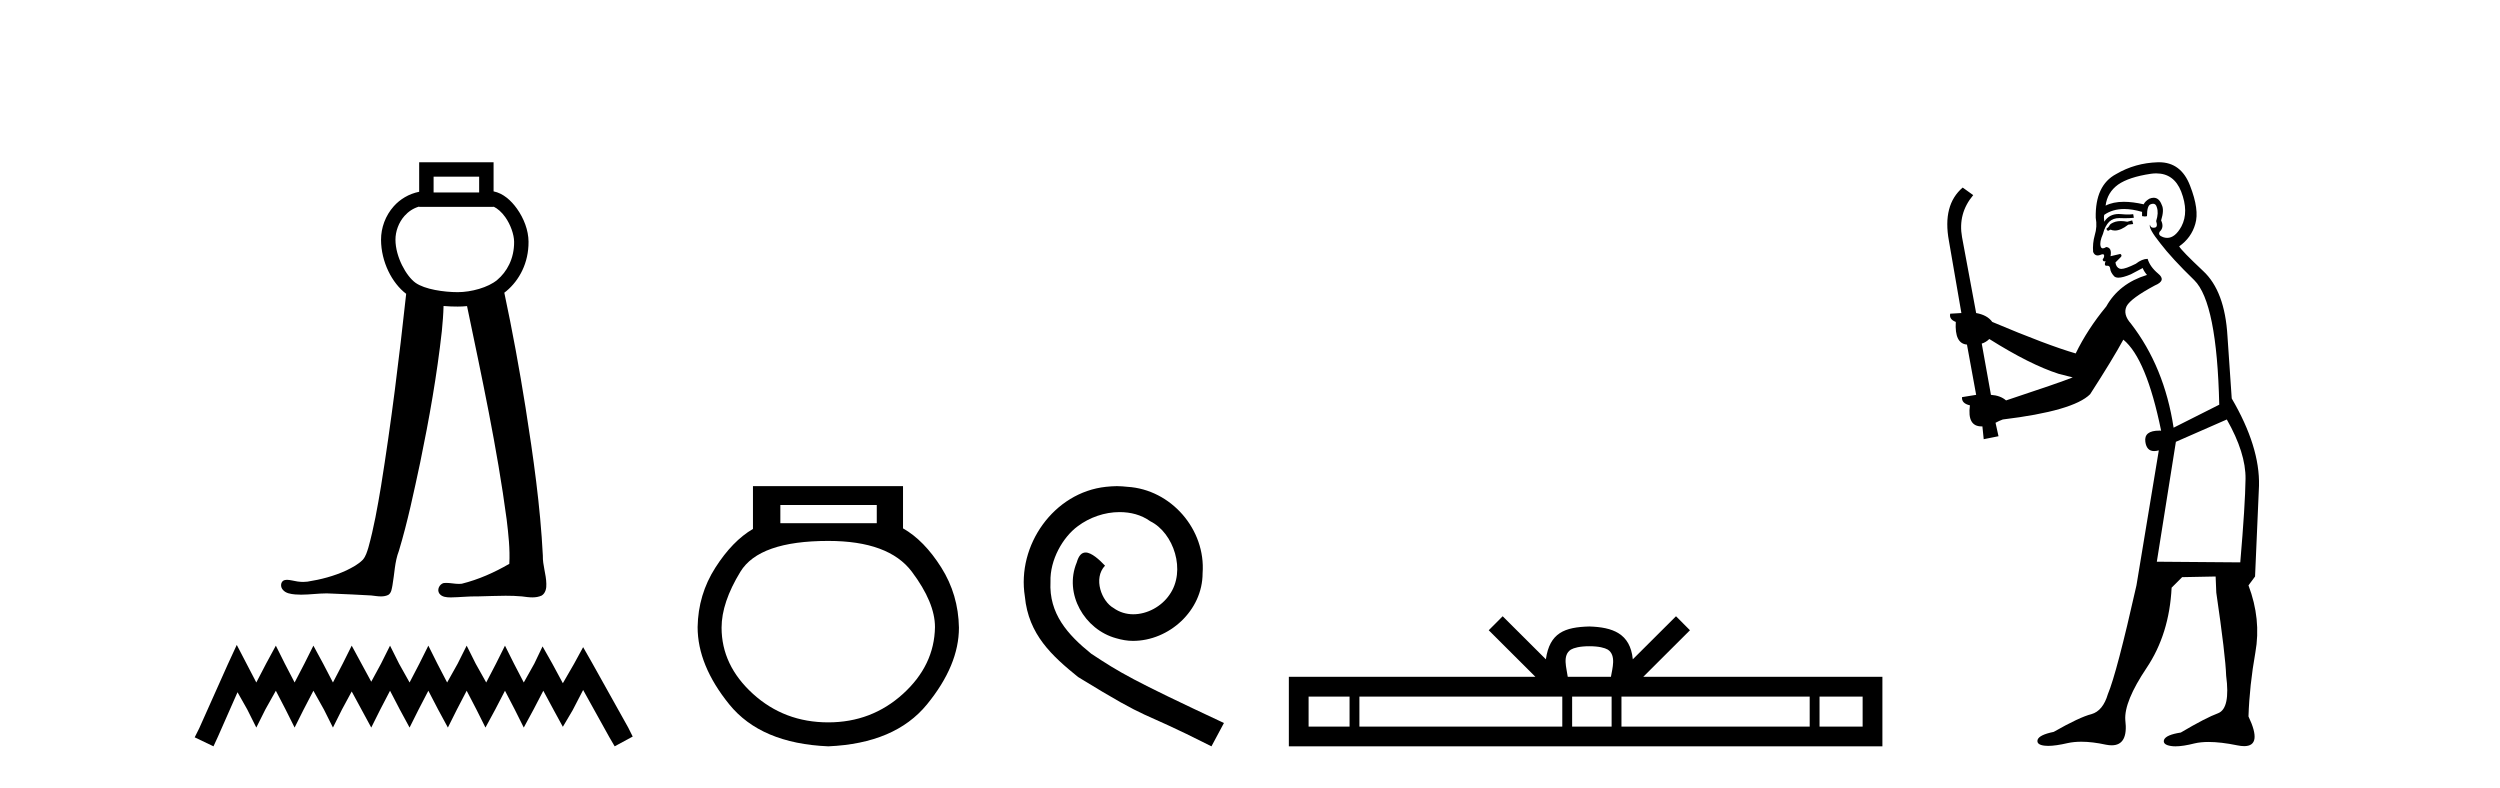
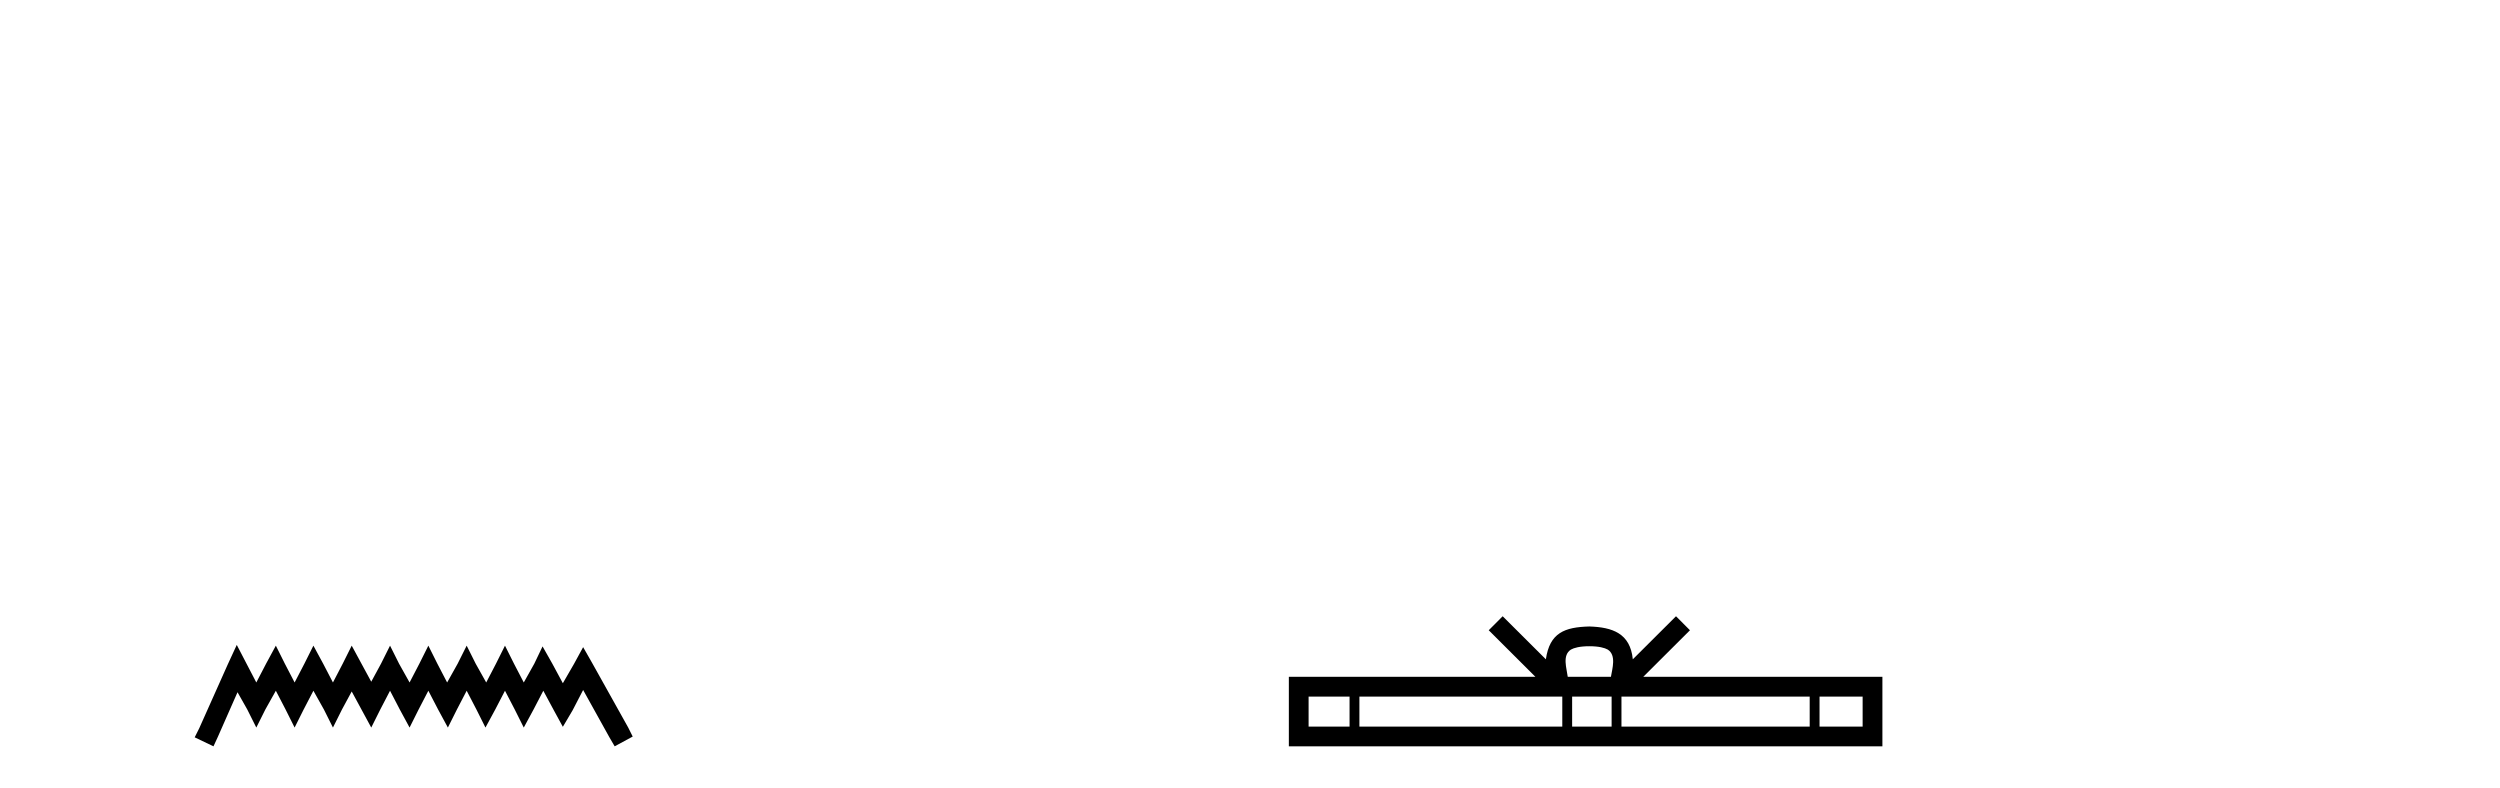
<svg xmlns="http://www.w3.org/2000/svg" width="130.0" height="41.0">
-   <path d="M 24.916 9.187 L 24.916 10.007 L 22.547 10.007 L 22.547 9.187 ZM 21.797 10.741 L 21.797 10.757 L 25.666 10.757 L 25.666 10.744 C 25.866 10.838 26.085 11.025 26.271 11.286 C 26.547 11.673 26.731 12.192 26.734 12.574 C 26.741 13.459 26.353 14.139 25.856 14.556 C 25.385 14.952 24.498 15.192 23.804 15.192 C 23.091 15.192 22.087 15.049 21.605 14.704 C 21.127 14.361 20.567 13.362 20.564 12.467 C 20.562 12.035 20.731 11.567 21.035 11.226 C 21.234 11.003 21.485 10.83 21.796 10.741 C 21.797 10.741 21.797 10.741 21.797 10.741 C 21.797 10.741 21.797 10.741 21.797 10.741 ZM 21.797 8.437 L 21.797 8.812 L 21.797 9.972 C 21.256 10.081 20.803 10.36 20.476 10.726 C 20.04 11.214 19.812 11.848 19.814 12.469 C 19.818 13.616 20.383 14.721 21.121 15.279 C 20.757 18.63 20.345 21.977 19.809 25.306 C 19.63 26.37 19.444 27.436 19.155 28.475 C 19.086 28.695 19.02 28.929 18.868 29.105 C 18.628 29.352 18.313 29.513 18.008 29.663 C 17.37 29.958 16.68 30.137 15.986 30.246 C 15.913 30.255 15.84 30.26 15.767 30.26 C 15.57 30.26 15.373 30.228 15.181 30.183 C 15.099 30.169 15.011 30.15 14.924 30.15 C 14.854 30.15 14.785 30.163 14.724 30.2 C 14.58 30.307 14.589 30.533 14.701 30.66 C 14.854 30.856 15.122 30.889 15.353 30.911 C 15.456 30.919 15.559 30.923 15.662 30.923 C 16.105 30.923 16.548 30.856 16.991 30.856 C 17.093 30.856 17.195 30.86 17.297 30.868 C 17.965 30.899 18.635 30.921 19.302 30.964 C 19.467 30.981 19.641 31.013 19.811 31.013 C 19.942 31.013 20.07 30.994 20.191 30.935 C 20.359 30.829 20.373 30.607 20.409 30.43 C 20.517 29.835 20.521 29.216 20.742 28.647 C 21.2 27.129 21.523 25.574 21.855 24.025 C 22.321 21.771 22.722 19.501 22.976 17.214 C 23.018 16.781 23.054 16.347 23.065 15.912 C 23.326 15.935 23.577 15.942 23.804 15.942 C 23.96 15.942 24.122 15.934 24.286 15.917 C 25.052 19.599 25.849 23.28 26.346 27.01 C 26.437 27.775 26.527 28.548 26.484 29.319 C 25.711 29.769 24.882 30.137 24.013 30.354 C 23.964 30.361 23.915 30.363 23.866 30.363 C 23.647 30.363 23.427 30.311 23.208 30.311 C 23.16 30.311 23.112 30.313 23.065 30.319 C 22.847 30.382 22.707 30.671 22.847 30.865 C 22.977 31.045 23.218 31.065 23.426 31.065 C 23.436 31.065 23.446 31.065 23.457 31.065 C 23.89 31.058 24.322 31.011 24.756 31.011 C 24.796 31.011 24.837 31.011 24.878 31.012 C 25.349 31.003 25.821 30.979 26.292 30.979 C 26.575 30.979 26.857 30.987 27.139 31.013 C 27.316 31.036 27.5 31.064 27.682 31.064 C 27.849 31.064 28.013 31.04 28.167 30.969 C 28.372 30.844 28.422 30.579 28.409 30.355 C 28.401 29.861 28.214 29.388 28.228 28.893 C 28.097 26.31 27.731 23.747 27.329 21.195 C 27.011 19.195 26.646 17.202 26.224 15.221 C 26.263 15.192 26.301 15.162 26.338 15.131 C 26.998 14.577 27.492 13.678 27.484 12.569 C 27.48 11.975 27.242 11.355 26.881 10.85 C 26.575 10.421 26.164 10.051 25.666 9.951 L 25.666 8.812 L 25.666 8.437 Z" style="fill:#000000;stroke:none" />
  <path d="M 12.312 33.535 L 11.843 34.551 L 10.359 37.872 L 10.124 38.341 L 11.101 38.809 L 11.335 38.301 L 12.351 35.996 L 12.859 36.895 L 13.328 37.833 L 13.797 36.895 L 14.344 35.918 L 14.851 36.895 L 15.32 37.833 L 15.789 36.895 L 16.297 35.918 L 16.844 36.895 L 17.313 37.833 L 17.782 36.895 L 18.289 35.957 L 18.797 36.895 L 19.305 37.833 L 19.774 36.895 L 20.282 35.918 L 20.79 36.895 L 21.298 37.833 L 21.767 36.895 L 22.274 35.918 L 22.782 36.895 L 23.29 37.833 L 23.759 36.895 L 24.267 35.918 L 24.775 36.895 L 25.244 37.833 L 25.752 36.895 L 26.259 35.918 L 26.767 36.895 L 27.236 37.833 L 27.744 36.895 L 28.252 35.918 L 28.799 36.934 L 29.268 37.794 L 29.776 36.934 L 30.323 35.879 L 31.69 38.341 L 31.963 38.809 L 32.901 38.301 L 32.667 37.833 L 30.791 34.473 L 30.323 33.652 L 29.854 34.512 L 29.268 35.528 L 28.721 34.512 L 28.213 33.613 L 27.783 34.512 L 27.236 35.489 L 26.728 34.512 L 26.259 33.574 L 25.791 34.512 L 25.283 35.489 L 24.736 34.512 L 24.267 33.574 L 23.798 34.512 L 23.251 35.489 L 22.743 34.512 L 22.274 33.574 L 21.806 34.512 L 21.298 35.489 L 20.751 34.512 L 20.282 33.574 L 19.813 34.512 L 19.305 35.449 L 18.797 34.512 L 18.289 33.574 L 17.821 34.512 L 17.313 35.489 L 16.805 34.512 L 16.297 33.574 L 15.828 34.512 L 15.32 35.489 L 14.812 34.512 L 14.344 33.574 L 13.836 34.512 L 13.328 35.489 L 12.82 34.512 L 12.312 33.535 Z" style="fill:#000000;stroke:none" />
-   <path d="M 45.592 26.259 L 45.592 27.208 L 40.578 27.208 L 40.578 26.259 ZM 43.07 28.128 Q 46.215 28.128 47.417 29.73 Q 48.619 31.332 48.619 32.608 Q 48.589 34.596 46.957 36.08 Q 45.325 37.563 43.07 37.563 Q 40.786 37.563 39.154 36.08 Q 37.522 34.596 37.522 32.638 Q 37.522 31.332 38.501 29.73 Q 39.48 28.128 43.07 28.128 ZM 39.154 25.279 L 39.154 27.505 Q 38.086 28.128 37.196 29.522 Q 36.305 30.917 36.276 32.608 Q 36.276 34.596 37.923 36.629 Q 39.569 38.661 43.07 38.809 Q 46.542 38.661 48.203 36.629 Q 49.865 34.596 49.865 32.638 Q 49.835 30.917 48.945 29.508 Q 48.055 28.098 46.957 27.475 L 46.957 25.279 Z" style="fill:#000000;stroke:none" />
-   <path d="M 58.076 25.279 C 57.888 25.279 57.7 25.297 57.512 25.314 C 54.796 25.604 52.865 28.354 53.293 31.019 C 53.48 33.001 54.71 34.111 56.06 35.205 C 60.075 37.665 58.947 36.759 62.996 38.809 L 63.645 37.596 C 58.827 35.341 58.247 34.983 56.743 33.992 C 55.513 33.001 54.54 31.908 54.625 30.251 C 54.591 29.106 55.274 27.927 56.043 27.364 C 56.658 26.902 57.444 26.629 58.212 26.629 C 58.793 26.629 59.34 26.766 59.818 27.107 C 61.031 27.705 61.697 29.687 60.809 30.934 C 60.399 31.532 59.665 31.942 58.93 31.942 C 58.571 31.942 58.212 31.839 57.905 31.617 C 57.29 31.276 56.829 30.08 57.461 29.414 C 57.17 29.106 56.76 28.73 56.453 28.73 C 56.248 28.73 56.094 28.884 55.992 29.243 C 55.308 30.883 56.402 32.745 58.042 33.189 C 58.332 33.274 58.622 33.326 58.913 33.326 C 60.792 33.326 62.535 31.754 62.535 29.807 C 62.705 27.534 60.895 25.45 58.622 25.314 C 58.452 25.297 58.264 25.279 58.076 25.279 Z" style="fill:#000000;stroke:none" />
  <path d="M 82.645 33.604 C 83.146 33.604 83.447 33.689 83.603 33.778 C 84.057 34.068 83.841 34.761 83.768 35.195 L 81.523 35.195 C 81.469 34.752 81.224 34.076 81.688 33.778 C 81.844 33.689 82.145 33.604 82.645 33.604 ZM 70.177 36.222 L 70.177 37.782 L 68.047 37.782 L 68.047 36.222 ZM 81.239 36.222 L 81.239 37.782 L 70.689 37.782 L 70.689 36.222 ZM 83.804 36.222 L 83.804 37.782 L 81.751 37.782 L 81.751 36.222 ZM 94.104 36.222 L 94.104 37.782 L 84.316 37.782 L 84.316 36.222 ZM 96.857 36.222 L 96.857 37.782 L 94.616 37.782 L 94.616 36.222 ZM 78.139 32.045 L 77.414 32.773 L 79.842 35.195 L 67.02 35.195 L 67.02 38.809 L 97.885 38.809 L 97.885 35.195 L 85.449 35.195 L 87.878 32.773 L 87.152 32.045 L 84.906 34.284 C 84.772 32.927 83.842 32.615 82.645 32.577 C 81.368 32.611 80.583 32.9 80.385 34.284 L 78.139 32.045 Z" style="fill:#000000;stroke:none" />
-   <path d="M 110.874 11.461 L 110.618 11.53 Q 110.439 11.495 110.285 11.495 Q 110.131 11.495 110.003 11.53 Q 109.747 11.615 109.696 11.717 Q 109.644 11.82 109.525 11.905 L 109.61 12.008 L 109.747 11.94 Q 109.854 11.988 109.976 11.988 Q 110.279 11.988 110.669 11.683 L 110.926 11.649 L 110.874 11.461 ZM 112.123 9.016 Q 113.046 9.016 113.42 9.958 Q 113.829 11.017 113.437 11.769 Q 113.109 12.37 112.693 12.37 Q 112.589 12.37 112.48 12.332 Q 112.19 12.23 112.309 12.042 Q 112.548 11.82 112.378 11.461 Q 112.548 10.915 112.412 10.658 Q 112.274 10.283 111.99 10.283 Q 111.886 10.283 111.763 10.334 Q 111.54 10.47 111.472 10.624 Q 110.899 10.494 110.442 10.494 Q 109.878 10.494 109.491 10.693 Q 109.576 10.009 110.14 9.599 Q 110.703 9.206 111.848 9.036 Q 111.991 9.016 112.123 9.016 ZM 103.444 17.628 Q 105.562 18.96 107.048 19.438 L 107.782 19.626 Q 107.048 19.917 104.315 20.822 Q 104.024 20.566 103.529 20.532 L 103.051 17.867 Q 103.273 17.799 103.444 17.628 ZM 111.962 10.595 Q 112.107 10.595 112.155 10.778 Q 112.258 11.068 112.121 11.495 Q 112.224 11.82 112.036 11.837 Q 112.004 11.842 111.977 11.842 Q 111.826 11.842 111.797 11.683 L 111.797 11.683 Q 111.711 11.871 112.326 12.64 Q 112.924 13.426 114.103 14.57 Q 115.281 15.732 115.401 21.044 L 113.027 22.24 Q 112.548 19.08 110.806 16.825 Q 110.379 16.347 110.584 15.92 Q 110.806 15.51 112.053 14.843 Q 112.668 14.587 112.224 14.228 Q 111.797 13.87 111.677 13.46 Q 111.387 13.46 111.062 13.716 Q 110.526 13.984 110.304 13.984 Q 110.258 13.984 110.225 13.972 Q 110.037 13.904 110.003 13.648 L 110.259 13.391 Q 110.379 13.289 110.259 13.204 L 109.747 13.323 Q 109.832 12.879 109.525 12.845 Q 109.417 12.914 109.348 12.914 Q 109.263 12.914 109.234 12.811 Q 109.166 12.589 109.354 12.162 Q 109.457 11.752 109.679 11.53 Q 109.884 11.34 110.205 11.34 Q 110.232 11.34 110.259 11.342 Q 110.379 11.347 110.497 11.347 Q 110.732 11.347 110.96 11.325 L 110.926 11.137 Q 110.797 11.154 110.648 11.154 Q 110.499 11.154 110.328 11.137 Q 110.248 11.128 110.174 11.128 Q 109.675 11.128 109.422 11.53 Q 109.388 11.273 109.422 11.171 Q 109.854 10.869 110.458 10.869 Q 110.88 10.869 111.387 11.017 L 111.387 11.239 Q 111.464 11.256 111.528 11.256 Q 111.592 11.256 111.643 11.239 Q 111.643 10.693 111.831 10.624 Q 111.904 10.595 111.962 10.595 ZM 115.794 21.813 Q 116.785 23.555 116.768 24.905 Q 116.75 26.254 116.494 29.243 L 112.155 29.209 L 113.146 22.974 L 115.794 21.813 ZM 112.27 8.437 Q 112.239 8.437 112.207 8.438 Q 111.028 8.472 110.037 9.053 Q 108.944 9.633 108.978 11.325 Q 109.064 11.786 108.927 12.23 Q 108.807 12.657 108.842 13.101 Q 108.915 13.284 109.075 13.284 Q 109.139 13.284 109.217 13.255 Q 109.297 13.22 109.345 13.22 Q 109.461 13.22 109.388 13.426 Q 109.32 13.46 109.354 13.545 Q 109.377 13.591 109.43 13.591 Q 109.457 13.591 109.491 13.579 L 109.491 13.579 Q 109.395 13.82 109.539 13.82 Q 109.548 13.82 109.559 13.819 Q 109.573 13.817 109.586 13.817 Q 109.714 13.817 109.73 13.972 Q 109.747 14.16 109.935 14.365 Q 110.009 14.439 110.159 14.439 Q 110.391 14.439 110.806 14.263 L 111.421 13.938 Q 111.472 14.092 111.643 14.297 Q 110.191 14.741 109.525 15.937 Q 108.551 17.115 107.936 18.379 Q 106.467 17.952 103.597 16.74 Q 103.341 16.381 102.76 16.278 L 102.026 12.332 Q 101.804 11.102 102.607 10.146 L 102.06 9.753 Q 101.001 10.658 101.343 12.52 L 101.992 16.278 L 101.411 16.312 Q 101.343 16.603 101.701 16.74 Q 101.633 17.867 102.282 17.918 L 102.76 20.532 Q 102.385 20.6 102.026 20.651 Q 101.992 20.976 102.436 21.078 Q 102.287 22.173 103.039 22.173 Q 103.061 22.173 103.085 22.172 L 103.153 22.838 L 103.922 22.684 L 103.768 21.984 Q 103.956 21.881 104.144 21.813 Q 107.817 21.369 108.688 20.498 Q 109.866 18.67 110.413 17.662 Q 111.609 18.636 112.378 22.394 Q 112.33 22.392 112.285 22.392 Q 111.477 22.392 111.558 22.974 Q 111.624 23.456 112.016 23.456 Q 112.124 23.456 112.258 23.419 L 112.258 23.419 L 111.096 30.439 Q 110.071 35 109.61 36.093 Q 109.354 36.964 108.756 37.135 Q 108.141 37.289 106.792 38.058 Q 106.04 38.211 105.955 38.468 Q 105.886 38.724 106.313 38.775 Q 106.401 38.786 106.507 38.786 Q 106.895 38.786 107.526 38.639 Q 107.847 38.57 108.229 38.57 Q 108.801 38.57 109.508 38.724 Q 109.67 38.756 109.807 38.756 Q 110.678 38.756 110.516 37.443 Q 110.447 36.486 111.626 34.727 Q 112.805 32.967 112.924 30.559 L 113.471 30.012 L 115.213 29.978 L 115.247 30.815 Q 115.726 34.095 115.76 35.137 Q 115.982 36.828 115.35 37.084 Q 114.701 37.323 113.402 38.092 Q 112.634 38.211 112.531 38.468 Q 112.446 38.724 112.89 38.792 Q 112.997 38.809 113.127 38.809 Q 113.518 38.809 114.12 38.656 Q 114.435 38.582 114.846 38.582 Q 115.48 38.582 116.341 38.758 Q 116.54 38.799 116.696 38.799 Q 117.656 38.799 116.921 37.255 Q 116.973 35.649 117.28 33.924 Q 117.587 32.199 116.921 30.439 L 117.263 29.978 L 117.468 25.263 Q 117.519 23.231 116.05 20.72 Q 115.982 19.797 115.828 17.474 Q 115.691 15.134 114.564 14.092 Q 113.437 13.033 113.317 12.811 Q 113.949 12.367 114.154 11.649 Q 114.376 10.915 113.881 9.651 Q 113.415 8.437 112.27 8.437 Z" style="fill:#000000;stroke:none" />
</svg>